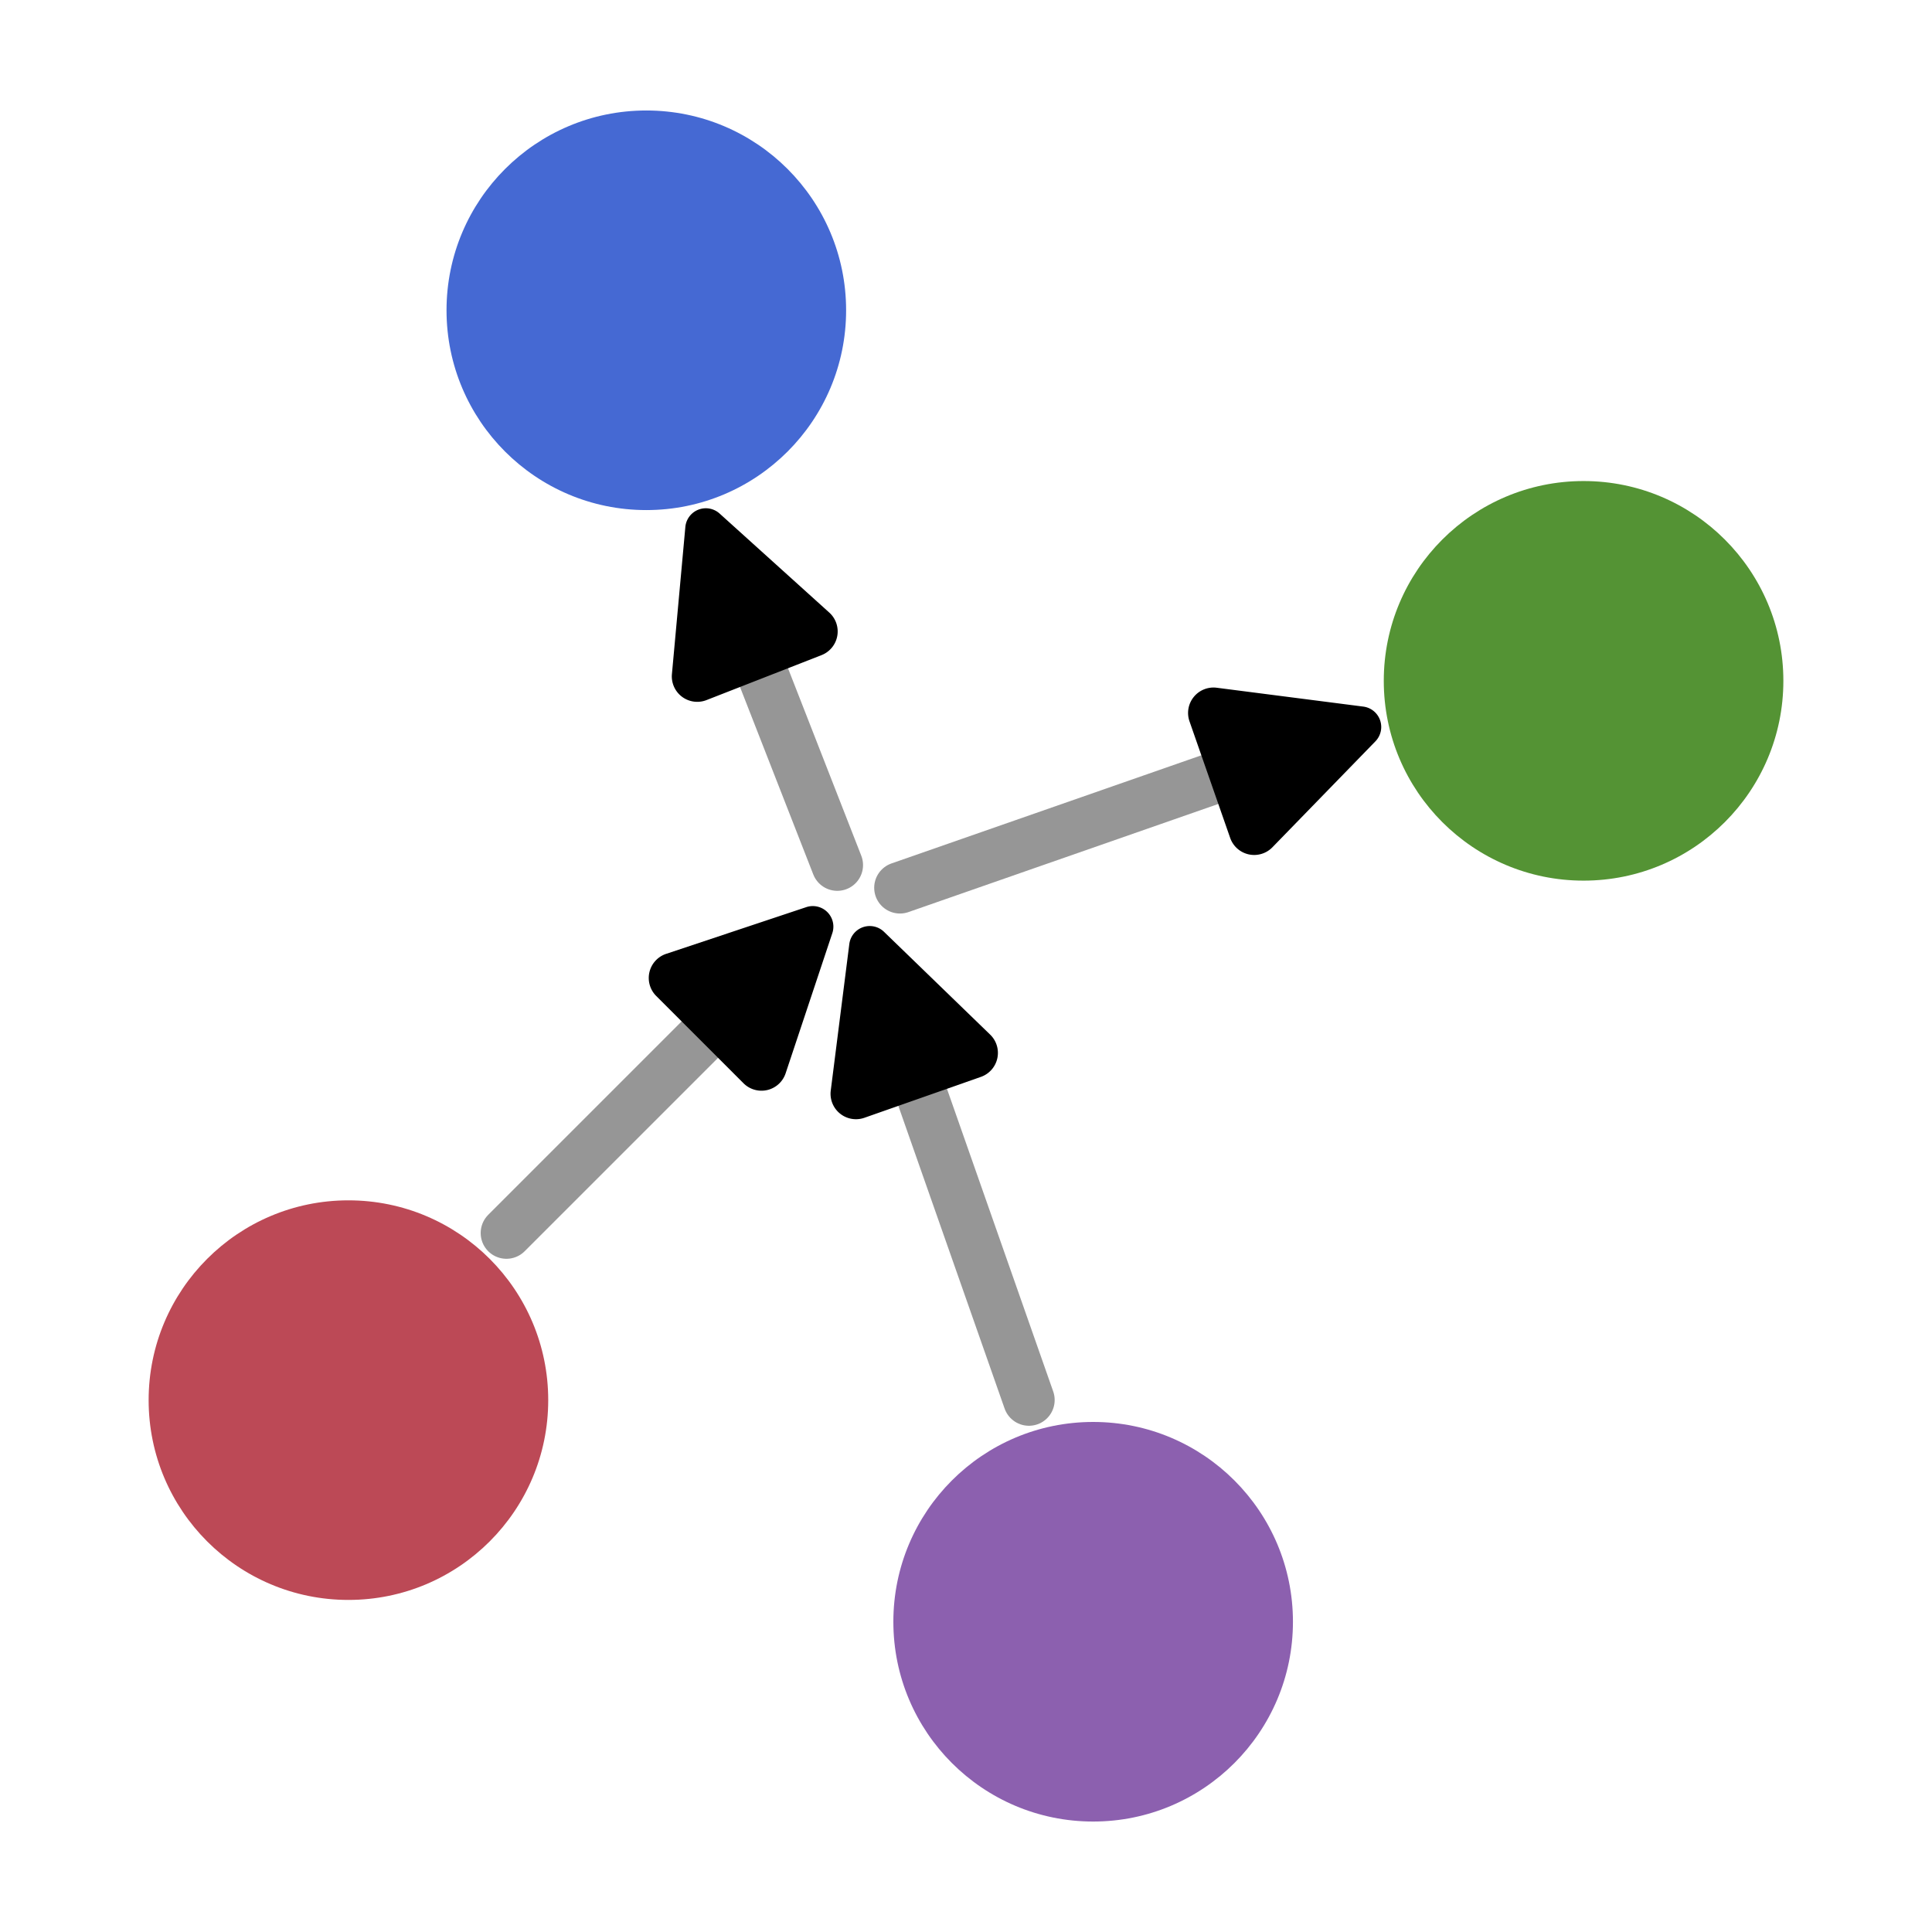
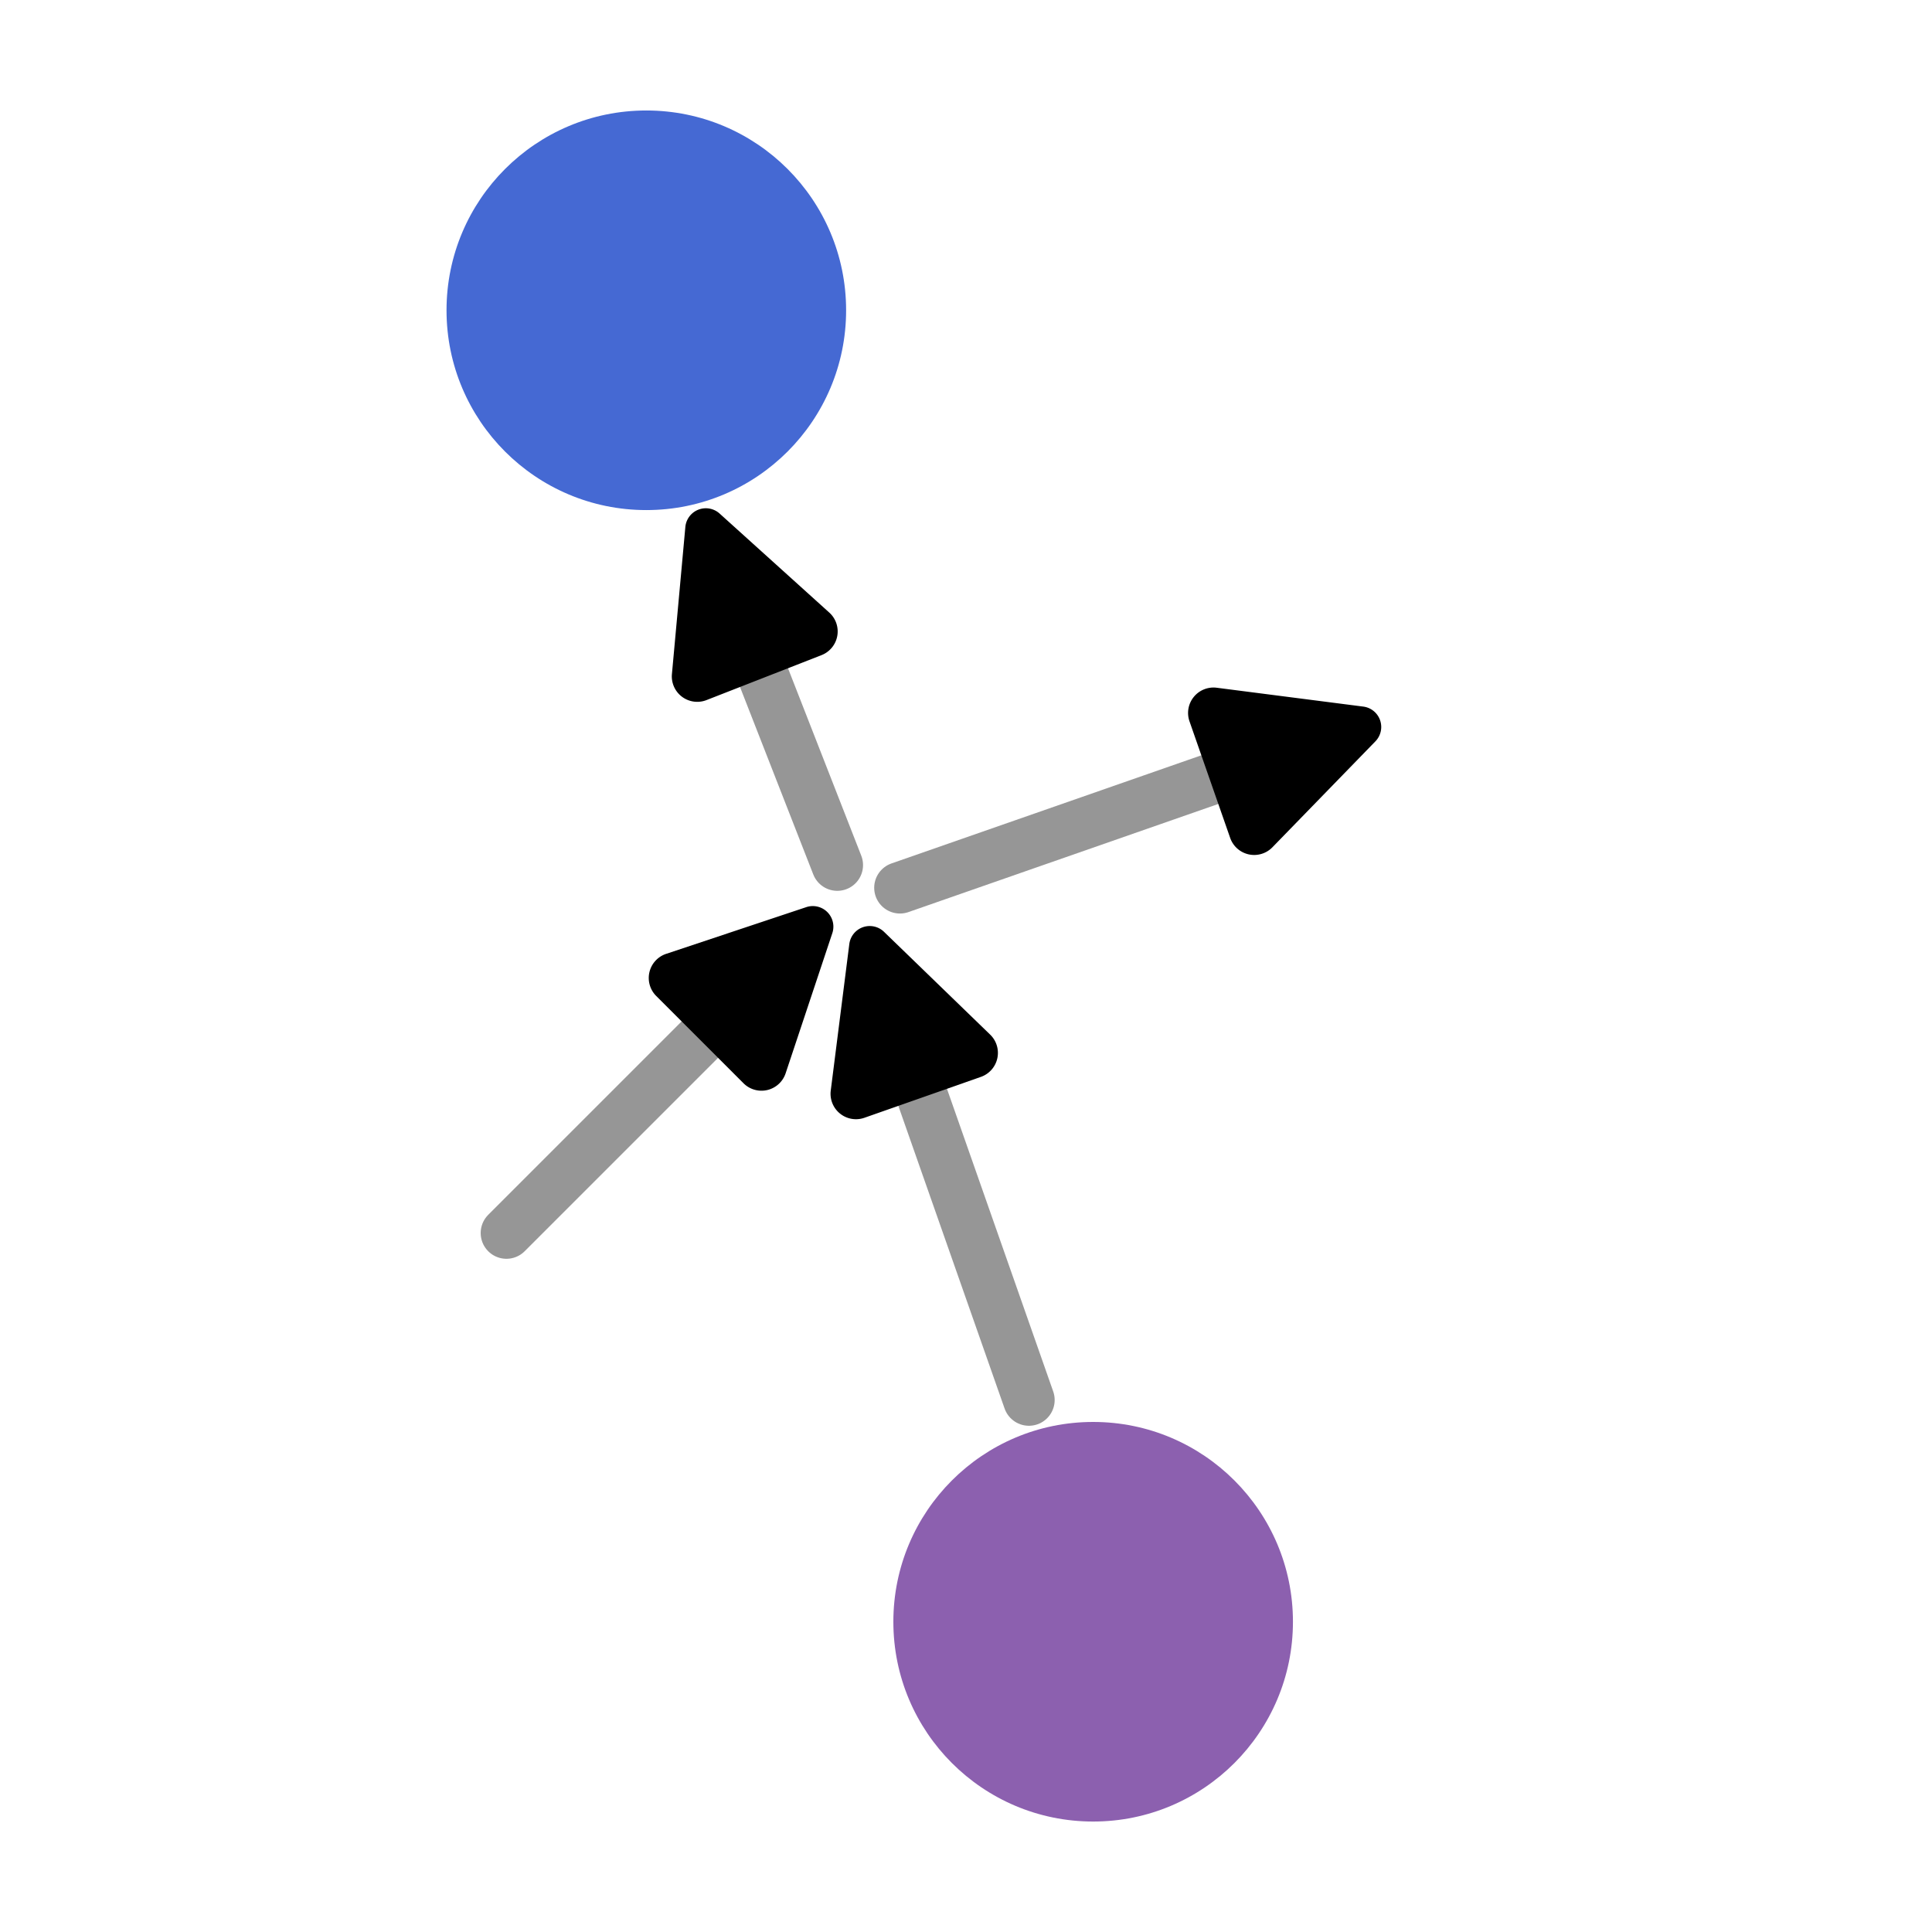
<svg xmlns="http://www.w3.org/2000/svg" xmlns:ns1="http://www.inkscape.org/namespaces/inkscape" xmlns:ns2="http://sodipodi.sourceforge.net/DTD/sodipodi-0.dtd" width="75mm" height="75mm" viewBox="0 0 75 75" version="1.1" id="svg5" ns1:version="1.2.2 (732a01da63, 2022-12-09)" ns2:docname="BoltzmannCollisionIntegralLogo-dark.svg" ns1:export-filename="BoltzmannCollisionIntegralLogo-dark.png" ns1:export-xdpi="96" ns1:export-ydpi="96">
  <ns2:namedview id="namedview7" pagecolor="#ffffff" bordercolor="#999999" borderopacity="1" ns1:showpageshadow="0" ns1:pageopacity="0" ns1:pagecheckerboard="0" ns1:deskcolor="#d1d1d1" ns1:document-units="mm" showgrid="false" ns1:zoom="1.3266287" ns1:cx="-15.075808" ns1:cy="250.63531" ns1:window-width="1278" ns1:window-height="1360" ns1:window-x="1266" ns1:window-y="0" ns1:window-maximized="0" ns1:current-layer="layer1" />
  <defs id="defs2">
    <marker style="overflow:visible" id="RoundedArrow" refX="0" refY="0" orient="auto-start-reverse" ns1:stockid="RoundedArrow" markerWidth="3.5" markerHeight="3.383" viewBox="0 0 6.135 5.93" ns1:isstock="true" ns1:collect="always" preserveAspectRatio="xMidYMid">
      <path transform="scale(0.7)" d="m -0.211,-4.106 6.422,3.211 a 1,1 90 0 1 0,1.789 L -0.211,4.106 A 1.236,1.236 31.717 0 1 -2,3 v -6 a 1.236,1.236 148.283 0 1 1.789,-1.106 z" style="fill:context-stroke;fill-rule:evenodd;stroke:none" id="path1367" />
    </marker>
    <marker style="overflow:visible" id="RoundedArrow-5" refX="0" refY="0" orient="auto-start-reverse" ns1:stockid="RoundedArrow" markerWidth="3.5" markerHeight="3.383" viewBox="0 0 6.135 5.93" ns1:isstock="true" ns1:collect="always" preserveAspectRatio="xMidYMid">
      <path transform="scale(0.7)" d="m -0.211,-4.106 6.422,3.211 a 1,1 90 0 1 0,1.789 L -0.211,4.106 A 1.236,1.236 31.717 0 1 -2,3 v -6 a 1.236,1.236 148.283 0 1 1.789,-1.106 z" style="fill:context-stroke;fill-rule:evenodd;stroke:none" id="path1367-3" />
    </marker>
    <marker style="overflow:visible" id="RoundedArrow-8" refX="0" refY="0" orient="auto-start-reverse" ns1:stockid="RoundedArrow" markerWidth="3.5" markerHeight="3.383" viewBox="0 0 6.135 5.93" ns1:isstock="true" ns1:collect="always" preserveAspectRatio="xMidYMid">
      <path transform="scale(0.7)" d="m -0.211,-4.106 6.422,3.211 a 1,1 90 0 1 0,1.789 L -0.211,4.106 A 1.236,1.236 31.717 0 1 -2,3 v -6 a 1.236,1.236 148.283 0 1 1.789,-1.106 z" style="fill:context-stroke;fill-rule:evenodd;stroke:none" id="path1367-0" />
    </marker>
    <marker style="overflow:visible" id="RoundedArrow-9" refX="0" refY="0" orient="auto-start-reverse" ns1:stockid="RoundedArrow" markerWidth="3.5" markerHeight="3.383" viewBox="0 0 6.135 5.93" ns1:isstock="true" ns1:collect="always" preserveAspectRatio="xMidYMid">
      <path transform="scale(0.7)" d="m -0.211,-4.106 6.422,3.211 a 1,1 90 0 1 0,1.789 L -0.211,4.106 A 1.236,1.236 31.717 0 1 -2,3 v -6 a 1.236,1.236 148.283 0 1 1.789,-1.106 z" style="fill:context-stroke;fill-rule:evenodd;stroke:none" id="path1367-9" />
    </marker>
  </defs>
  <g ns1:label="Layer 1" ns1:groupmode="layer" id="layer1">
    <g id="g5214" transform="translate(-55.859,-44.647)">
      <circle style="fill:#8c60af;fill-opacity:1;stroke:none;stroke-width:0.397;stroke-linecap:round;stroke-dasharray:1.191, 1.191" id="path238" cx="98.295" cy="107.603" r="7.756" />
-       <circle style="fill:#bc4956;fill-opacity:1;stroke:none;stroke-width:0.397;stroke-linecap:round;stroke-dasharray:1.191, 1.191" id="path238-2" cx="69.385" cy="99" r="7.756" />
-       <circle style="fill:#549334;fill-opacity:1;stroke:none;stroke-width:0.397;stroke-linecap:round;stroke-dasharray:1.191, 1.191" id="path238-2-4" cx="117.333" cy="71.077" r="7.756" />
      <circle style="fill:#4569d3;fill-opacity:1;stroke:none;stroke-width:0.397;stroke-linecap:round;stroke-dasharray:1.191, 1.191" id="path238-2-4-3" cx="80.949" cy="56.692" r="7.756" />
      <path style="fill:none;fill-opacity:1;stroke:#969696;stroke-width:2;stroke-linecap:round;stroke-dasharray:none;stroke-dashoffset:0;stroke-opacity:1;marker-end:url(#RoundedArrow)" d="M 75.519,92.513 84.157,83.875" id="path3460" ns2:nodetypes="cc" />
      <path style="fill:none;fill-opacity:1;stroke:#969696;stroke-width:2;stroke-linecap:round;stroke-dasharray:none;stroke-dashoffset:0;stroke-opacity:1;marker-end:url(#RoundedArrow-5)" d="M 95.801,98.995 91.147,85.738" id="path3460-5" ns2:nodetypes="cc" />
      <path style="fill:none;fill-opacity:1;stroke:#969696;stroke-width:2;stroke-linecap:round;stroke-dasharray:none;stroke-dashoffset:0;stroke-opacity:1;marker-end:url(#RoundedArrow-8)" d="M 88.362,78.229 84.936,69.464" id="path3460-7" ns2:nodetypes="cc" />
      <path style="fill:none;fill-opacity:1;stroke:#969696;stroke-width:2;stroke-linecap:round;stroke-dasharray:none;stroke-dashoffset:0;stroke-opacity:1;marker-end:url(#RoundedArrow-9)" d="M 90.795,79.11 104.333,74.386" id="path3460-0" ns2:nodetypes="cc" />
    </g>
  </g>
</svg>